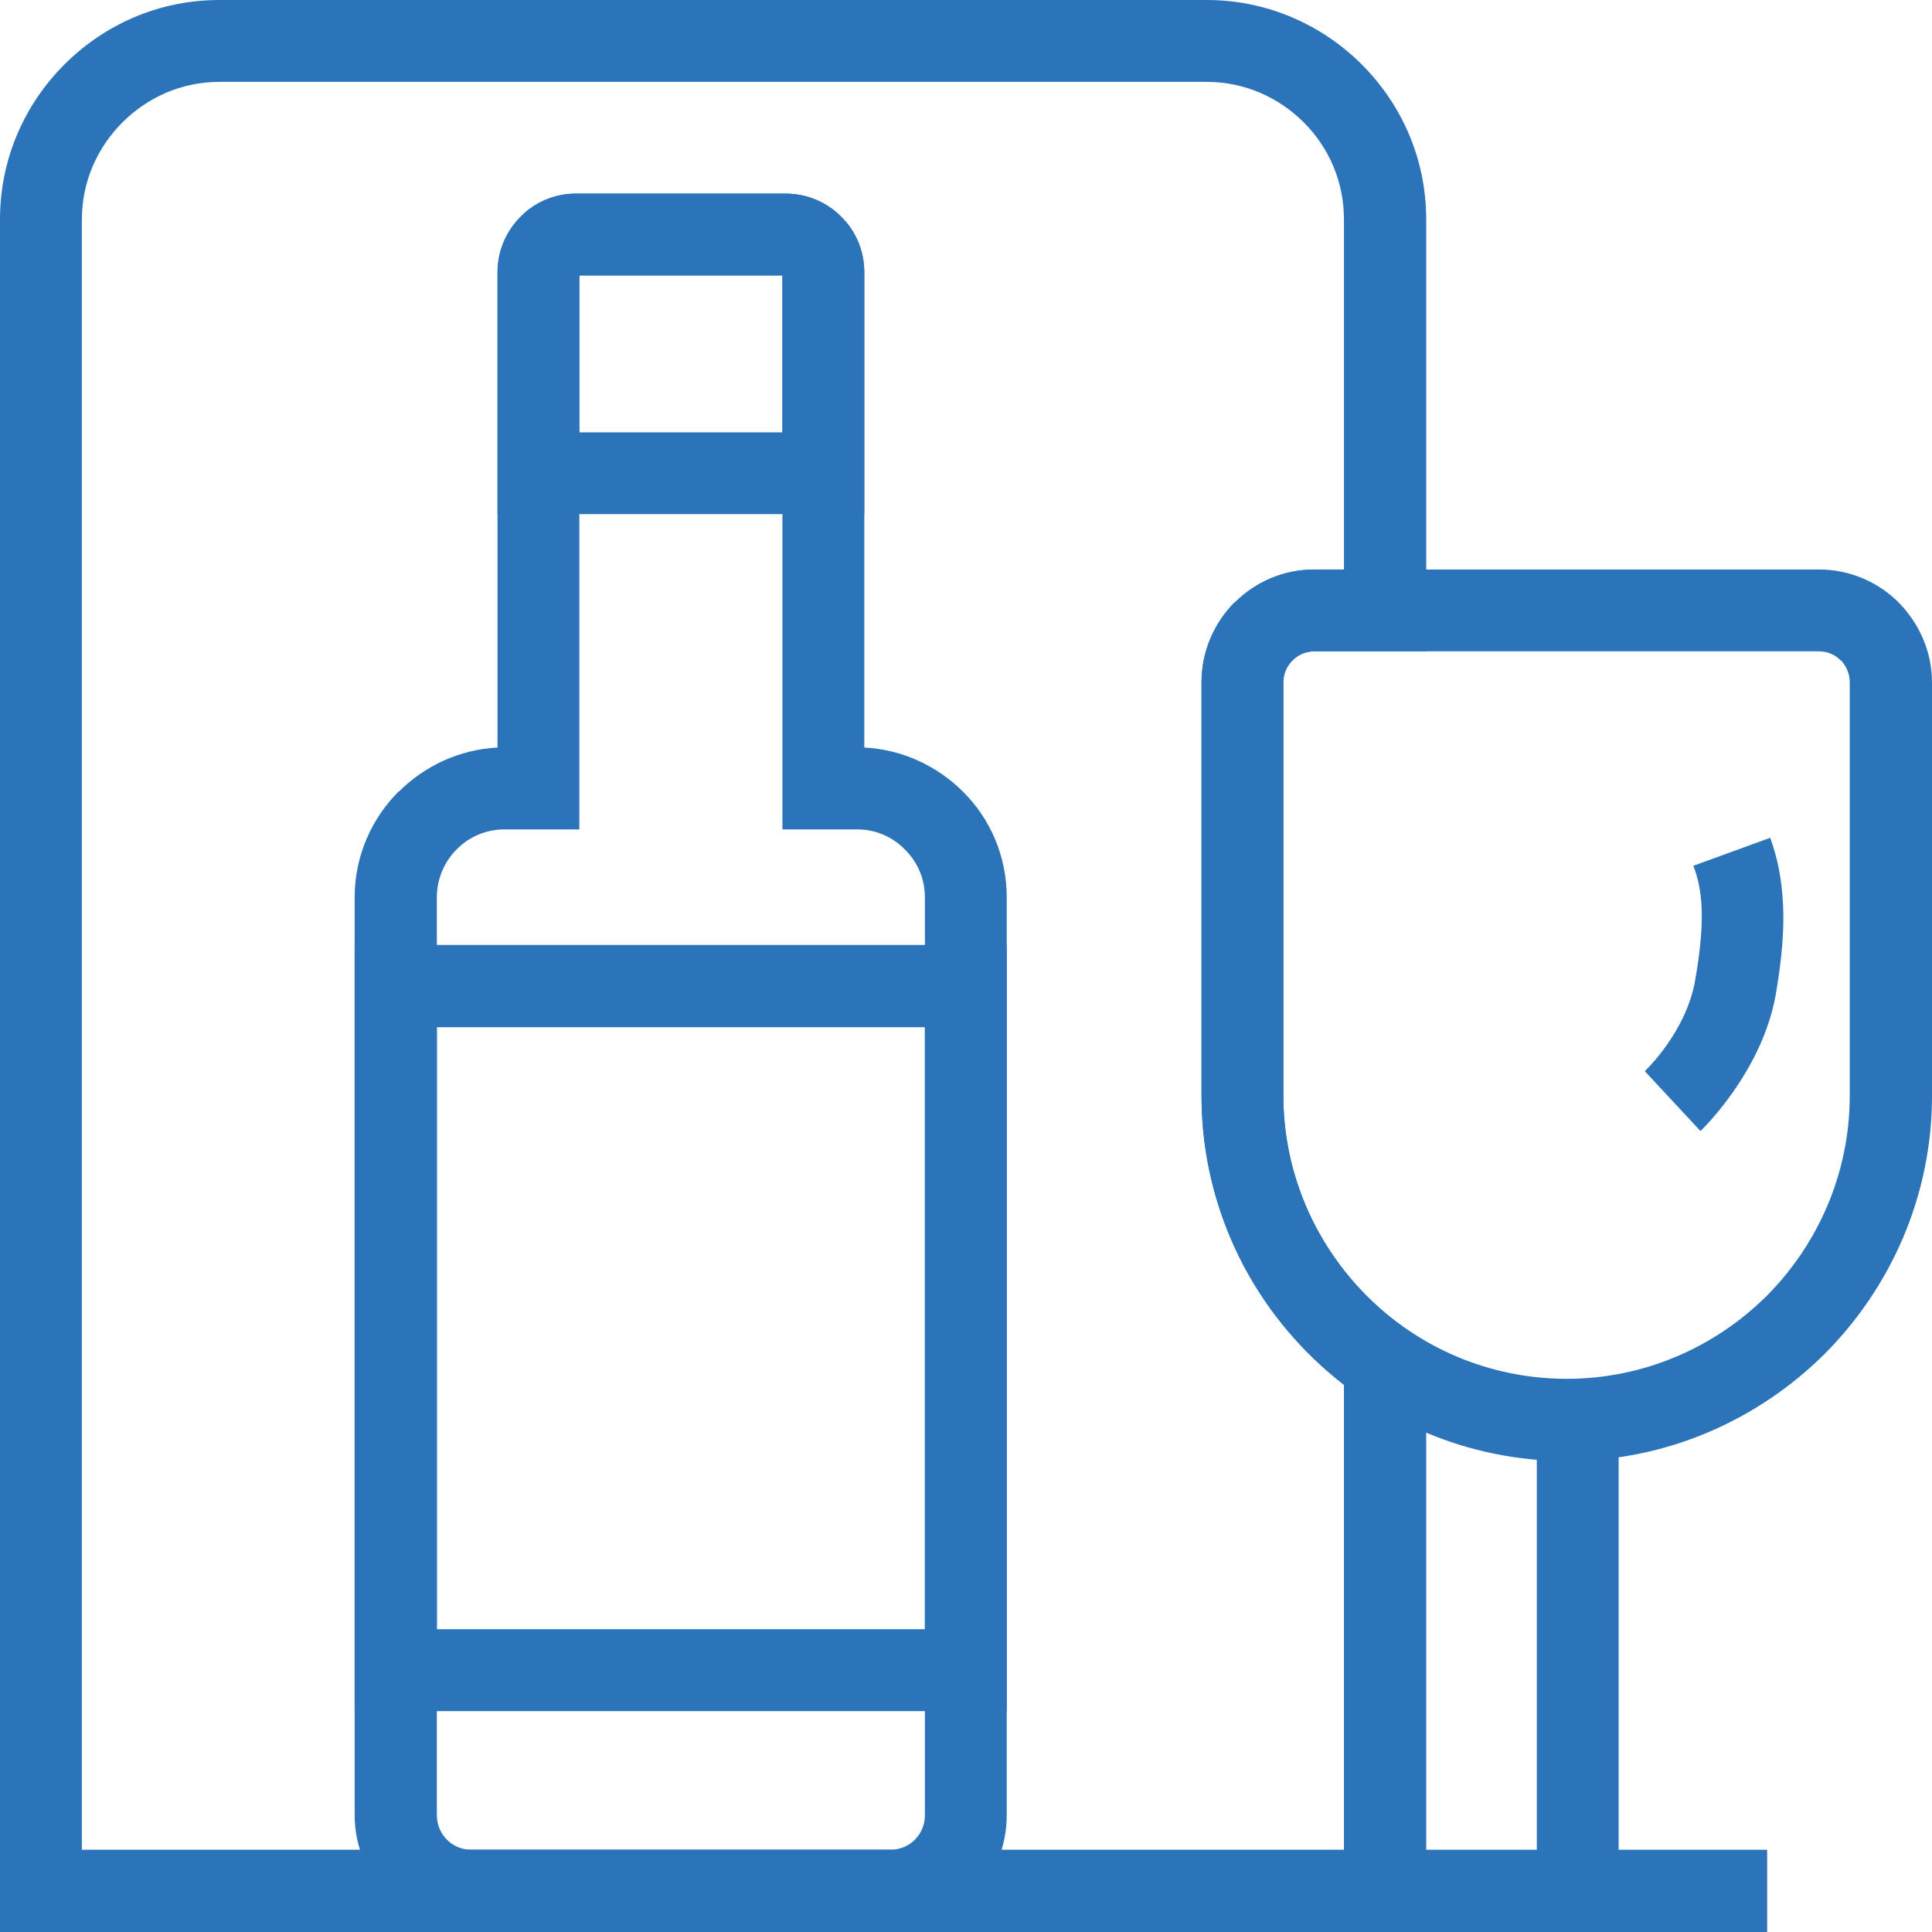
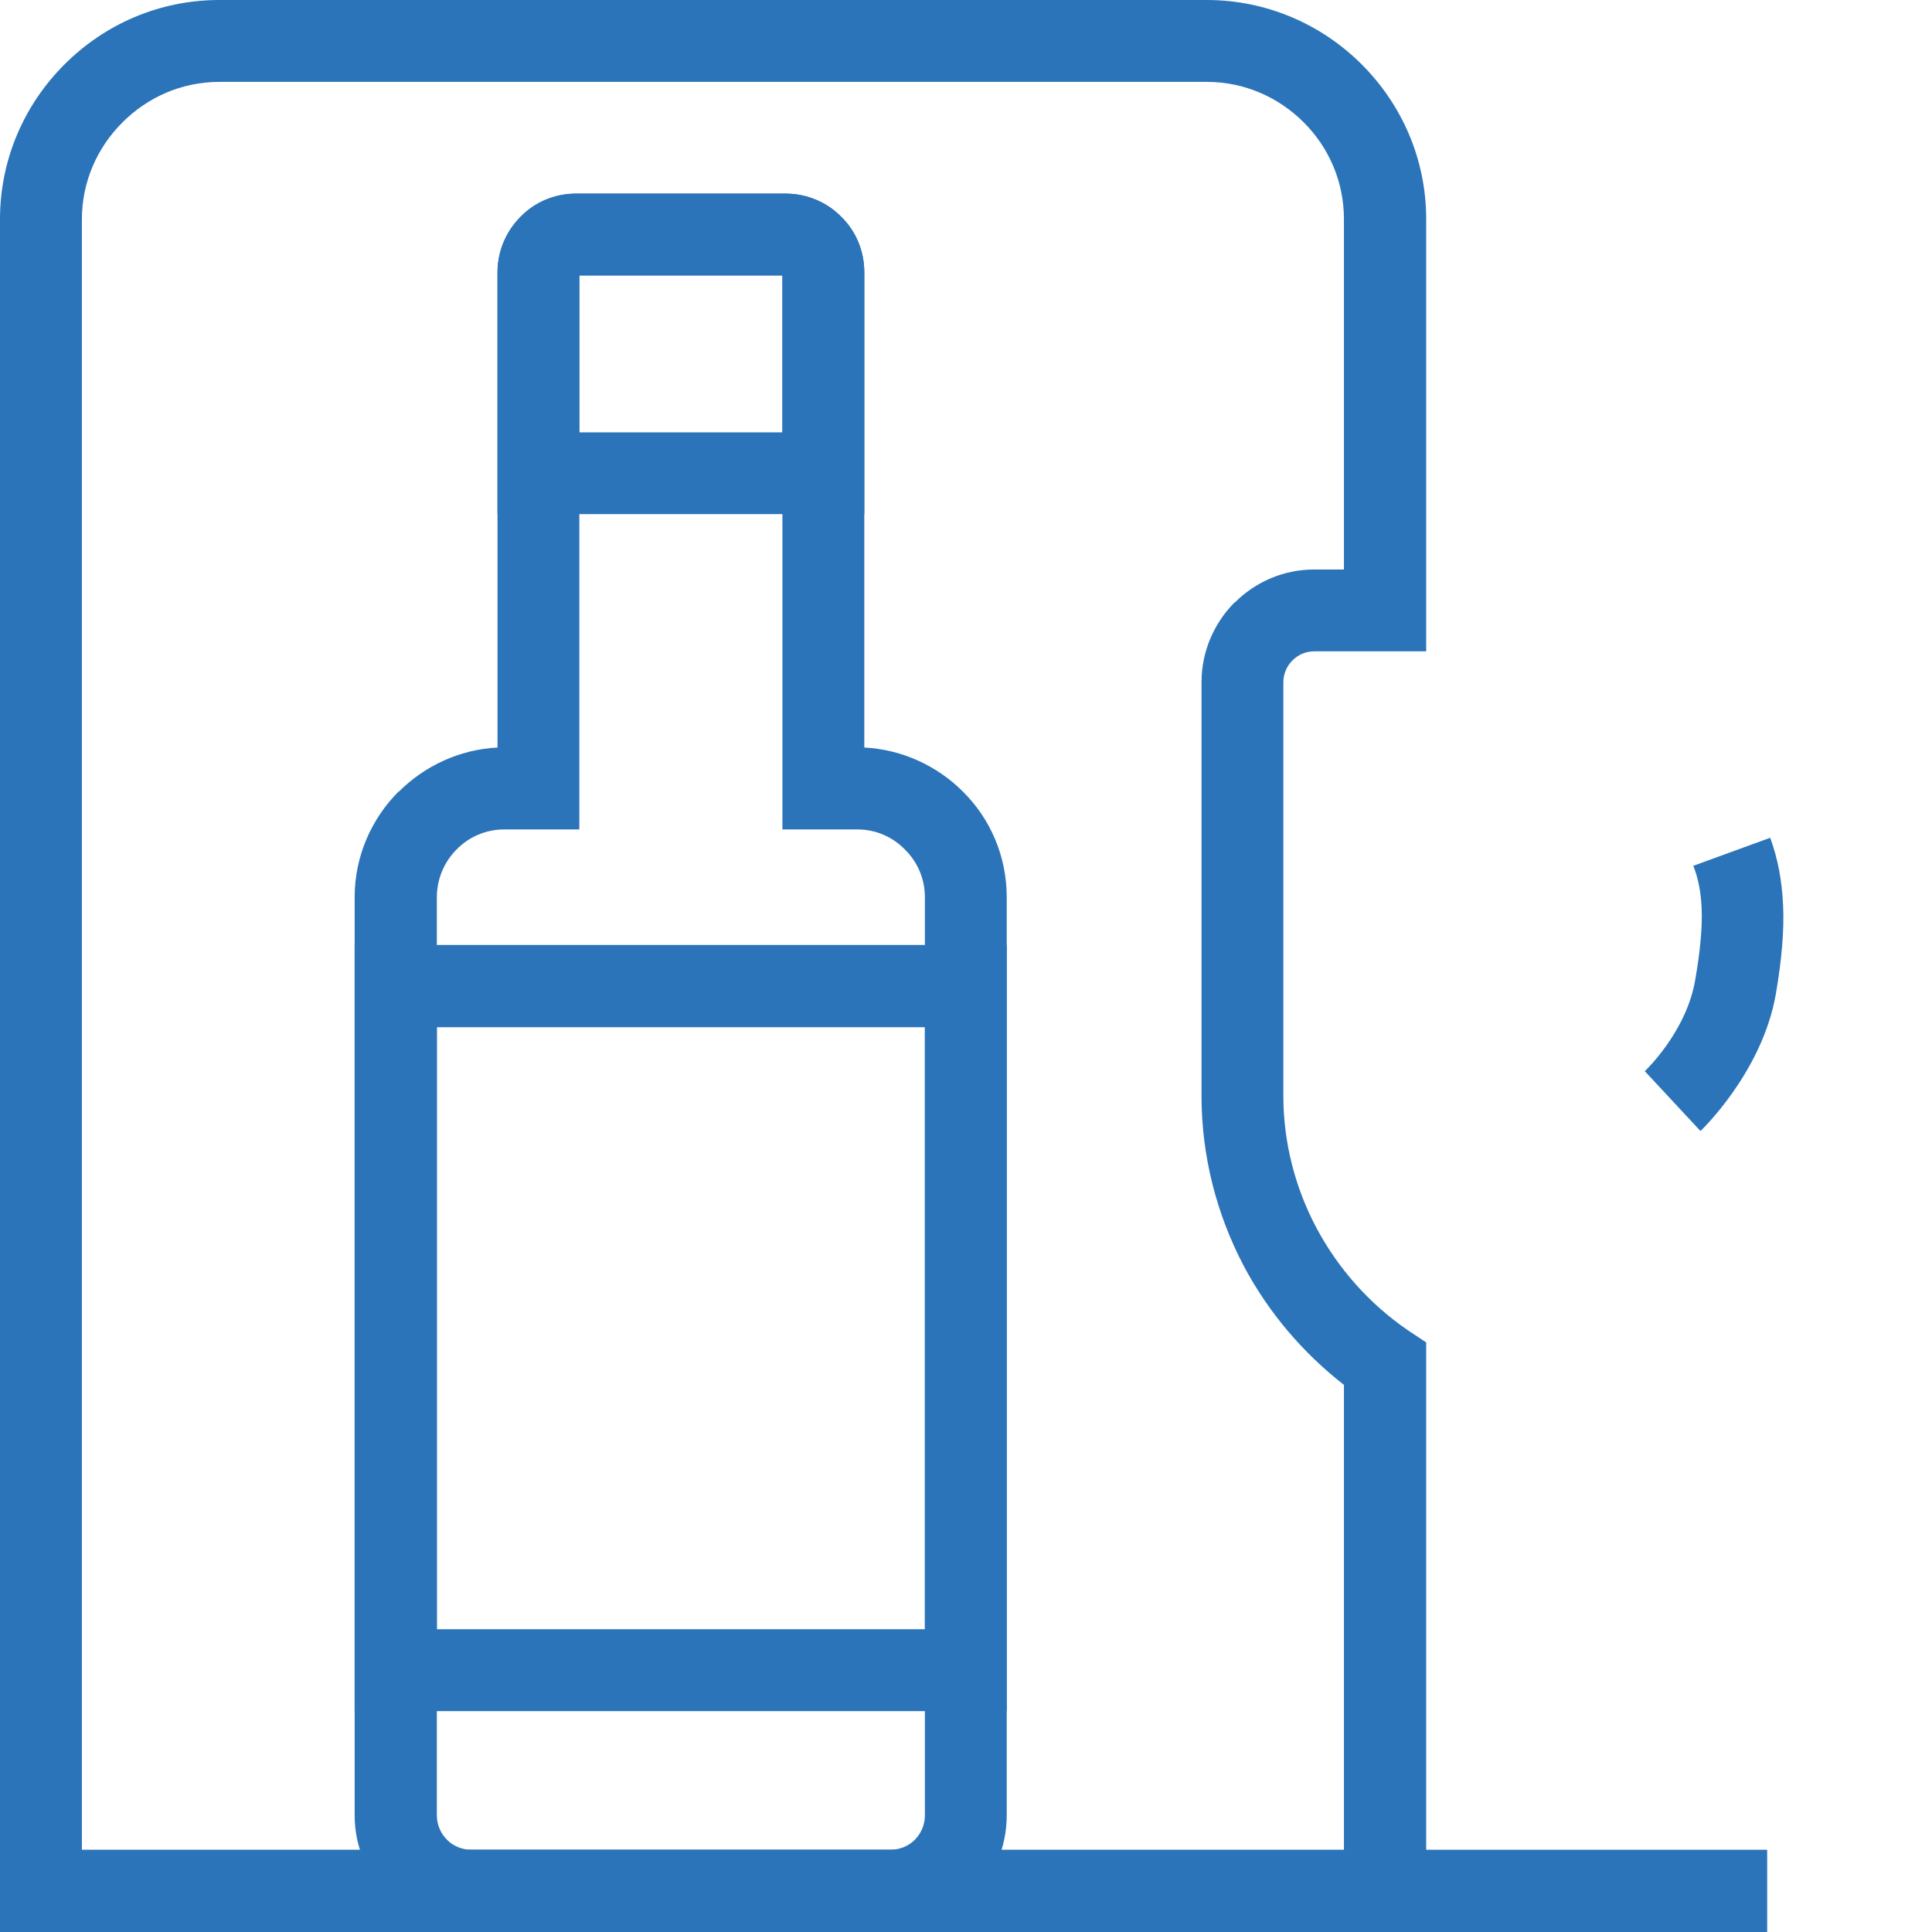
<svg xmlns="http://www.w3.org/2000/svg" xml:space="preserve" width="64px" height="64px" version="1.0" style="shape-rendering:geometricPrecision; text-rendering:geometricPrecision; image-rendering:optimizeQuality; fill-rule:evenodd; clip-rule:evenodd" viewBox="0 0 36123 36123">
  <defs>
    <style type="text/css">
   
    .fil0 {fill:#2B74B9;fill-rule:nonzero}
   
  </style>
  </defs>
  <g id="Слой_x0020_1">
    <g id="_772931512">
      <path class="fil0" d="M4102 0l18461 0c1127,0 2154,461 2898,1205 744,744 1205,1763 1205,2897l0 8076 -2091 0c-162,0 -304,64 -410,170l0 0c-106,107 -170,248 -170,411l0 7729c0,885 226,1728 616,2465 411,772 999,1431 1714,1920l341 227 0 11023 -26666 0 0 -32021c0,-1134 461,-2153 1205,-2897 744,-744 1763,-1205 2897,-1205l0 0zm18461 1531l-18461 0c-709,0 -1346,290 -1813,758 -468,467 -758,1105 -758,1813l0 30483 23597 0 0 -8692c-772,-602 -1410,-1353 -1870,-2217 -503,-957 -793,-2041 -793,-3188l0 -7729c0,-580 233,-1105 616,-1494l7 0c383,-383 907,-617 1487,-617l553 0 0 -6546c0,-708 -283,-1345 -751,-1813 -468,-468 -1105,-758 -1814,-758l0 0z" />
-       <path class="fil0" d="M24575 10648l9437 0c574,0 1105,234 1487,616l0 0c383,390 624,914 624,1495l0 7729c0,1877 -772,3585 -2005,4824 -1240,1233 -2947,2005 -4824,2005 -1878,0 -3585,-772 -4825,-2005 -1239,-1240 -2004,-2947 -2004,-4824l0 -7729c0,-581 234,-1105 616,-1495l7 0c383,-382 907,-616 1488,-616l-1 0zm9436 1530l-9436 0c-162,0 -304,64 -410,170l0 0c-107,107 -170,248 -170,411l0 7729c0,1452 595,2777 1558,3740 956,957 2281,1552 3741,1552 1452,0 2776,-595 3740,-1552 956,-963 1551,-2288 1551,-3740l0 -7729c0,-163 -64,-304 -163,-411l-7 0c-99,-106 -248,-170 -404,-170l0 0z" />
-       <polygon class="fil0" points="28734,35357 28734,26453 30264,26453 30264,35357 " />
      <polygon class="fil0" points="25957,34585 33041,34585 33041,36123 25957,36123 " />
      <path class="fil0" d="M30753 20028c0,0 779,-730 943,-1708 98,-560 134,-992 120,-1339 -14,-311 -64,-559 -156,-793l1438 -524c134,368 219,772 241,1268 21,453 -22,992 -135,1650 -255,1474 -1410,2565 -1410,2565l-1041 -1119 0 0z" />
      <path class="fil0" d="M10768 3620l3918 0c404,0 779,163 1041,432 269,262 433,631 433,1042l0 8883c715,36 1367,348 1842,822l0 0c510,503 821,1205 821,1977l0 17165c0,602 -241,1148 -637,1537 -397,397 -943,645 -1538,645l-7835 0c-602,0 -1147,-248 -1537,-645 -397,-390 -645,-935 -645,-1537l0 -17165c0,-773 319,-1474 822,-1977l7 0c475,-474 1126,-786 1842,-822l0 -8883c0,-404 163,-772 432,-1042 262,-269 631,-432 1035,-432l-1 0zm3861 1530l-3797 0 0 10358 -1403 0c-347,0 -665,141 -892,375 -227,227 -369,545 -369,893l0 17165c0,177 72,340 192,460 113,114 276,184 453,184l7835 0c177,0 340,-70 454,-184 120,-120 191,-283 191,-460l0 -17165c0,-348 -142,-666 -375,-893 -227,-234 -539,-375 -893,-375l-1396 0 0 -10358 0 0z" />
      <path class="fil0" d="M7404 17668l11419 0 0 14325 -12192 0 0 -14325 773 0zm9889 1538l-9125 0 0 11256 9125 0 0 -11256z" />
      <path class="fil0" d="M10832 8084l3797 0 0 -2934 -3797 0 0 2934zm4562 1529l-6092 0 0 -4519c0,-404 163,-772 432,-1042 262,-269 631,-432 1035,-432l3917 0c404,0 779,163 1042,432 269,262 432,631 432,1042l0 4519 -766 0 0 0z" />
    </g>
  </g>
</svg>